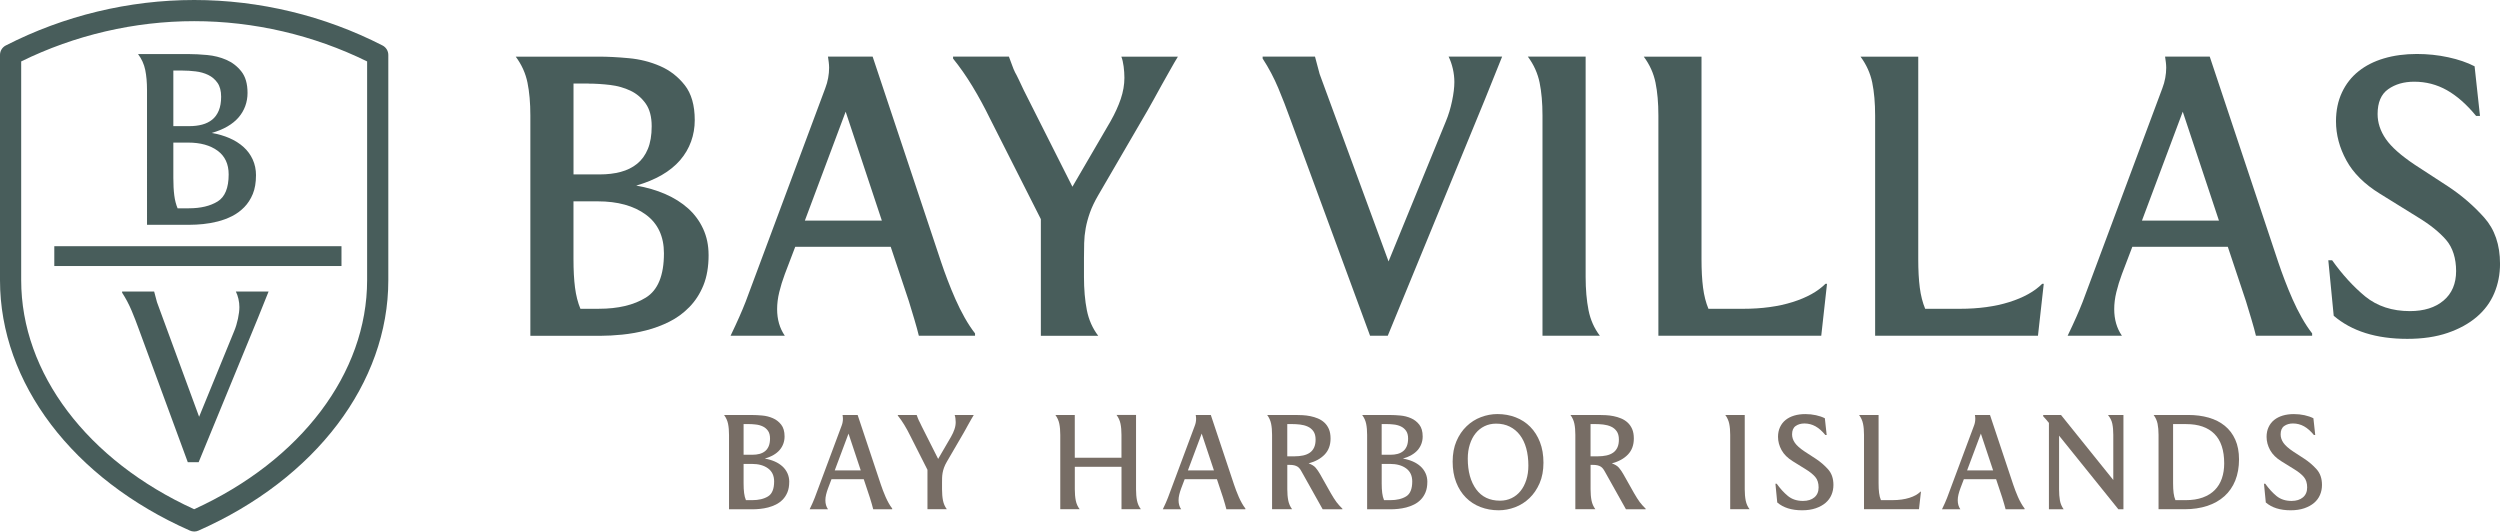
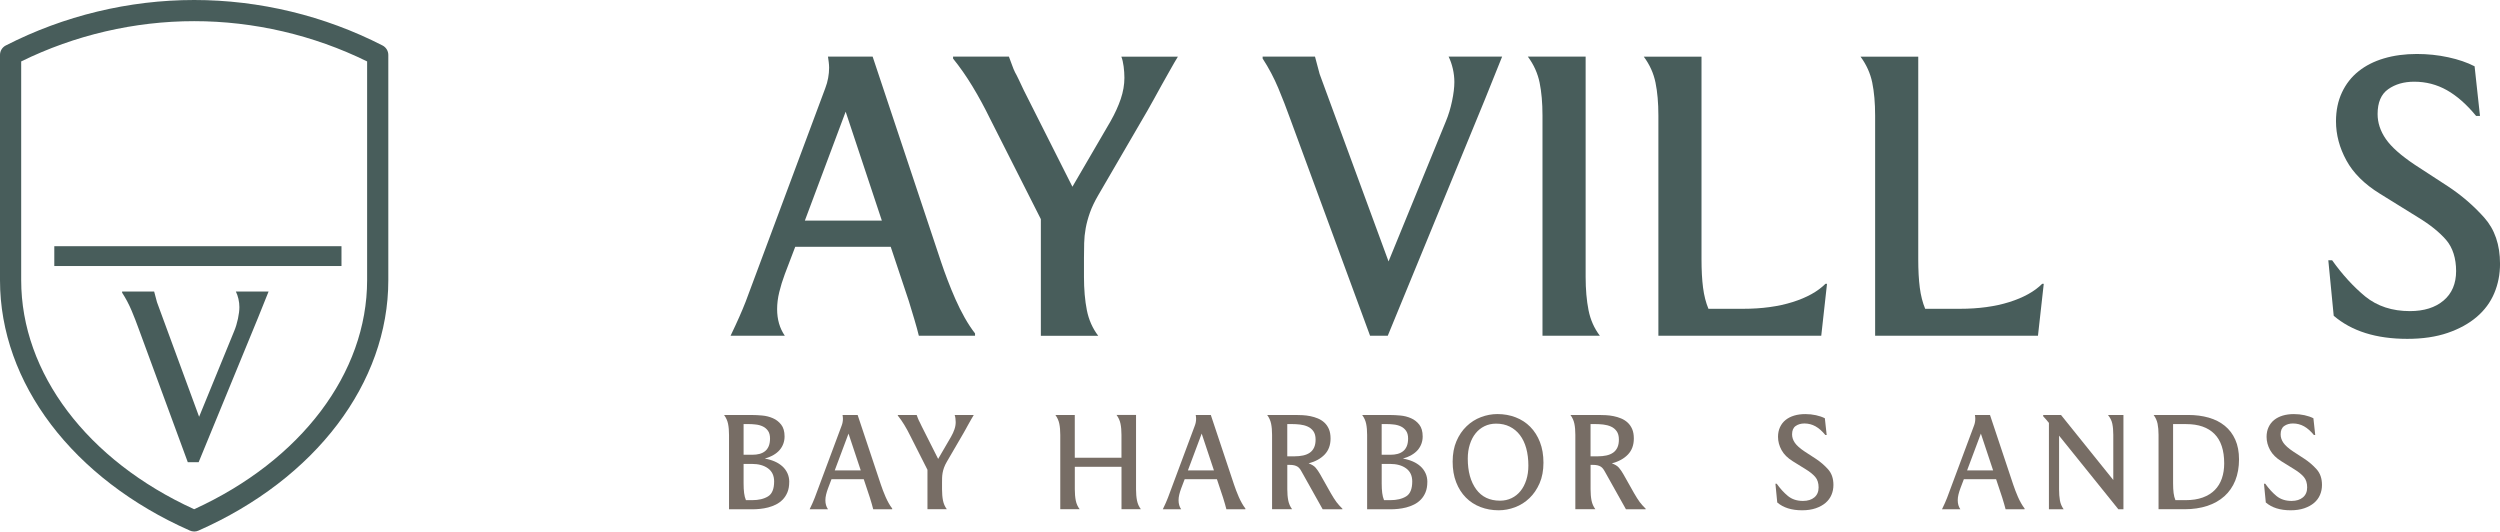
<svg xmlns="http://www.w3.org/2000/svg" id="Layer_1" viewBox="0 0 876.62 186.37">
  <path d="M68.08,186.37c-.51,0-1.03-.11-1.5-.32C25.51,167.9,0,134.26,0,98.27V19.26c0-1.39.77-2.67,2.02-3.31C22.37,5.52,45.21,0,68.08,0s45.71,5.51,66.06,15.95c1.25.65,2.02,1.92,2.02,3.32v79.02c0,35.99-25.51,69.63-66.58,87.77-.47.21-.99.32-1.5.32h0ZM7.43,21.54v76.72c0,32.57,23.2,63.22,60.65,80.3,37.45-17.09,60.65-47.73,60.65-80.3V21.54c-18.79-9.24-39.71-14.12-60.65-14.12S26.22,12.31,7.43,21.54h0Z" style="fill:#485d5b;" />
-   <path d="M89.76,61.48c0,2.53-.37,4.71-1.11,6.52s-1.75,3.37-3.01,4.66c-1.27,1.29-2.7,2.34-4.29,3.14-1.6.8-3.26,1.42-4.99,1.86-1.73.44-3.44.74-5.12.91-1.68.17-3.21.25-4.58.25h-15.11V31.59c0-2.7-.21-5.05-.62-7.06-.41-2.01-1.25-3.87-2.52-5.57h17.83c1.87,0,4,.11,6.4.33,2.39.22,4.64.78,6.73,1.69,2.09.91,3.85,2.27,5.28,4.09,1.43,1.82,2.15,4.32,2.15,7.51s-1.05,6.17-3.14,8.59c-2.09,2.42-5.23,4.24-9.41,5.45,2.26.39,4.33.99,6.23,1.82,1.9.83,3.54,1.86,4.91,3.1,1.38,1.24,2.45,2.7,3.22,4.38.77,1.68,1.16,3.54,1.16,5.57ZM64,24.74h-3.22v19.49h5.61c1.65,0,3.15-.18,4.5-.54,1.35-.36,2.52-.94,3.51-1.73.99-.8,1.76-1.86,2.31-3.18.55-1.32.83-2.94.83-4.87,0-2.04-.43-3.66-1.28-4.87-.85-1.21-1.94-2.13-3.26-2.77-1.32-.63-2.78-1.05-4.38-1.24-1.6-.19-3.14-.29-4.62-.29ZM60.78,62.39c0,2.37.11,4.4.33,6.11.22,1.71.61,3.22,1.16,4.54h3.96c4.13,0,7.48-.8,10.07-2.39,2.59-1.6,3.88-4.76,3.88-9.5,0-3.63-1.29-6.4-3.88-8.3-2.59-1.9-6.03-2.85-10.32-2.85h-5.2v12.38Z" style="fill:#485d5b;" />
  <path d="M42.82,102.63v-.41h11.23l.99,3.72,1.24,3.38,13.54,36.82,12.3-30.05c.55-1.32.99-2.77,1.32-4.33s.5-2.93.5-4.09c0-.94-.11-1.88-.33-2.85-.22-.96-.52-1.83-.91-2.6h11.48l-3.72,9.25-20.81,50.61h-3.8l-17.17-46.65c-.77-2.15-1.61-4.31-2.52-6.48-.91-2.17-2.02-4.28-3.34-6.32Z" style="fill:#485d5b;" />
  <rect x="19.04" y="86.33" width="100.7" height="6.95" style="fill:#485d5b;" />
-   <path d="M248.47,89.38c0,4.14-.61,7.69-1.82,10.67-1.21,2.97-2.86,5.51-4.93,7.63-2.07,2.12-4.41,3.83-7.02,5.13-2.61,1.31-5.33,2.32-8.17,3.04-2.83.72-5.63,1.22-8.37,1.49-2.75.27-5.24.41-7.49.41h-24.7V40.51c0-4.41-.34-8.26-1.01-11.54-.67-3.28-2.05-6.32-4.12-9.11h29.16c3.06,0,6.55.18,10.46.54,3.92.36,7.58,1.28,11,2.77,3.42,1.48,6.3,3.71,8.64,6.68,2.34,2.97,3.51,7.07,3.51,12.28s-1.71,10.08-5.13,14.04c-3.42,3.96-8.55,6.93-15.39,8.91,3.69.63,7.09,1.62,10.19,2.97,3.1,1.35,5.78,3.04,8.03,5.06,2.25,2.03,4,4.41,5.26,7.16,1.26,2.75,1.89,5.78,1.89,9.11ZM206.36,29.3h-5.26v31.86h9.18c2.7,0,5.15-.29,7.36-.88,2.2-.58,4.12-1.53,5.74-2.83,1.62-1.3,2.88-3.04,3.78-5.2.9-2.16,1.35-4.81,1.35-7.96,0-3.33-.7-5.98-2.09-7.96-1.4-1.98-3.17-3.49-5.33-4.52-2.16-1.03-4.55-1.71-7.15-2.02-2.61-.31-5.13-.47-7.56-.47ZM201.09,90.86c0,3.87.18,7.2.54,9.99.36,2.79.99,5.26,1.89,7.42h6.48c6.75,0,12.24-1.3,16.47-3.92,4.23-2.61,6.34-7.78,6.34-15.52,0-5.94-2.12-10.46-6.34-13.57-4.23-3.1-9.86-4.66-16.88-4.66h-8.5v20.25Z" style="fill:#485d5b;" />
  <path d="M256.17,117.73c1.17-2.43,2.18-4.61,3.04-6.55.85-1.93,1.6-3.71,2.23-5.33l27.94-74.92c.45-1.17.79-2.36,1.01-3.58.22-1.21.34-2.41.34-3.58,0-.63-.05-1.28-.13-1.96-.09-.67-.18-1.33-.27-1.96h15.66l24.03,72.09c.63,1.89,1.37,3.96,2.23,6.21.85,2.25,1.78,4.5,2.77,6.75.99,2.25,2.07,4.41,3.24,6.48,1.17,2.07,2.38,3.91,3.64,5.53v.81h-19.71c-.36-1.53-.88-3.42-1.55-5.67-.67-2.25-1.33-4.41-1.96-6.48l-6.35-19.03h-33.48l-3.65,9.58c-.81,2.16-1.46,4.28-1.96,6.35-.5,2.07-.74,4.05-.74,5.94,0,3.6.9,6.71,2.7,9.32h-19.03ZM282.22,77.36h27l-12.69-38.2-14.31,38.2Z" style="fill:#485d5b;" />
  <path d="M334.2,19.85h19.57c.45,1.17.83,2.21,1.15,3.1.31.9.65,1.71,1.01,2.43.36.63.79,1.46,1.28,2.5.49,1.04,1.1,2.32,1.82,3.85l17.01,33.75,13.37-22.95c1.53-2.7,2.72-5.31,3.58-7.83.85-2.52,1.28-5,1.28-7.42,0-1.26-.09-2.59-.27-3.98-.18-1.39-.45-2.54-.81-3.44h19.84c-.72,1.17-1.58,2.63-2.56,4.39-.99,1.75-2,3.56-3.04,5.4-1.04,1.85-2,3.6-2.9,5.26-.9,1.67-1.62,2.95-2.16,3.85l-17.28,29.7c-1.26,2.16-2.23,4.19-2.9,6.07-.67,1.89-1.17,3.71-1.49,5.47-.32,1.75-.5,3.49-.54,5.2-.05,1.71-.07,3.47-.07,5.26v6.62c0,4.41.34,8.3,1.01,11.68s2,6.37,3.98,8.98h-20.11v-40.9l-17.82-35.23c-1.98-4.05-4.05-7.85-6.21-11.41-2.16-3.55-4.41-6.77-6.75-9.65v-.68Z" style="fill:#485d5b;" />
  <path d="M442.74,20.53v-.68h18.36l1.62,6.08,2.03,5.53,22.14,60.21,20.11-49.14c.9-2.16,1.62-4.52,2.16-7.09.54-2.56.81-4.79.81-6.68,0-1.53-.18-3.08-.54-4.66-.36-1.57-.86-2.99-1.48-4.25h18.77l-6.08,15.12-34.02,82.75h-6.21l-28.08-76.27c-1.26-3.51-2.63-7.04-4.12-10.6-1.49-3.55-3.31-7-5.47-10.33Z" style="fill:#485d5b;" />
  <path d="M535.75,19.85h20.25v77.22c0,4.41.34,8.3,1.01,11.68.67,3.38,2,6.37,3.98,8.98h-20.12V40.51c0-4.41-.34-8.26-1.01-11.54-.68-3.28-2.05-6.32-4.12-9.11Z" style="fill:#485d5b;" />
  <path d="M581.51,117.73V40.51c0-4.41-.34-8.26-1.01-11.54-.67-3.28-2.05-6.32-4.12-9.11h20.25v71.01c0,3.87.18,7.2.54,9.99.36,2.79.99,5.26,1.89,7.42h12.15c6.57,0,12.35-.79,17.35-2.36,5-1.57,8.84-3.71,11.54-6.41h.54l-2.02,18.22h-57.1Z" style="fill:#485d5b;" />
  <path d="M657.51,117.73V40.51c0-4.41-.34-8.26-1.01-11.54-.68-3.28-2.05-6.32-4.12-9.11h20.25v71.01c0,3.87.18,7.2.54,9.99.36,2.79.99,5.26,1.89,7.42h12.15c6.57,0,12.35-.79,17.35-2.36,4.99-1.57,8.84-3.71,11.54-6.41h.54l-2.03,18.22h-57.1Z" style="fill:#485d5b;" />
-   <path d="M725.01,117.73c1.17-2.43,2.18-4.61,3.04-6.55.85-1.93,1.6-3.71,2.23-5.33l27.95-74.92c.45-1.17.79-2.36,1.01-3.58s.34-2.41.34-3.58c0-.63-.05-1.28-.13-1.96-.09-.67-.18-1.33-.27-1.96h15.66l24.03,72.09c.63,1.89,1.37,3.96,2.23,6.21.85,2.25,1.78,4.5,2.77,6.75.99,2.25,2.07,4.41,3.24,6.48,1.17,2.07,2.38,3.91,3.64,5.53v.81h-19.71c-.36-1.53-.88-3.42-1.55-5.67-.68-2.25-1.33-4.41-1.96-6.48l-6.35-19.03h-33.48l-3.65,9.58c-.81,2.16-1.46,4.28-1.96,6.35-.5,2.07-.74,4.05-.74,5.94,0,3.6.9,6.71,2.7,9.32h-19.03ZM751.07,77.36h27l-12.69-38.2-14.31,38.2Z" style="fill:#485d5b;" />
  <path d="M816.41,91.27h1.35c1.8,2.52,3.67,4.84,5.6,6.95,1.94,2.12,3.94,4.03,6.01,5.74,4.23,3.42,9.45,5.13,15.66,5.13,4.95,0,8.89-1.24,11.81-3.71,2.92-2.47,4.39-5.92,4.39-10.33s-1.17-8.23-3.51-10.93c-2.34-2.7-5.58-5.31-9.72-7.83l-13.5-8.37c-5.4-3.33-9.32-7.22-11.75-11.68-2.43-4.45-3.64-9.02-3.64-13.7,0-3.78.7-7.15,2.09-10.12,1.39-2.97,3.33-5.44,5.81-7.42,2.47-1.98,5.44-3.49,8.91-4.52,3.46-1.03,7.31-1.55,11.54-1.55,3.78,0,7.45.38,11,1.15,3.55.77,6.64,1.82,9.25,3.17l1.89,17.41h-1.35c-3.33-4.05-6.75-7.06-10.26-9.04-3.51-1.98-7.34-2.97-11.47-2.97-3.6,0-6.64.88-9.11,2.63-2.48,1.75-3.71,4.66-3.71,8.71,0,3.06.97,5.99,2.9,8.77,1.93,2.79,5.33,5.8,10.19,9.04l11.61,7.56c4.77,3.15,9,6.8,12.69,10.94,3.69,4.14,5.54,9.54,5.54,16.2,0,3.69-.68,7.13-2.03,10.33-1.35,3.2-3.4,5.96-6.14,8.3-2.75,2.34-6.14,4.21-10.19,5.6-4.05,1.39-8.77,2.09-14.17,2.09-10.89,0-19.49-2.7-25.79-8.1l-1.89-19.44Z" style="fill:#485d5b;" />
  <path d="M276.74,169c0,1.4-.21,2.6-.62,3.6-.41,1-.97,1.86-1.66,2.58-.7.71-1.49,1.29-2.37,1.73s-1.8.78-2.76,1.03c-.96.24-1.9.41-2.83.5-.93.09-1.77.14-2.53.14h-8.34v-26.08c0-1.49-.11-2.79-.34-3.9-.23-1.11-.69-2.13-1.39-3.08h9.85c1.03,0,2.21.06,3.53.18,1.32.12,2.56.43,3.72.94,1.16.5,2.13,1.25,2.92,2.26.79,1,1.19,2.39,1.19,4.15s-.58,3.4-1.73,4.74-2.89,2.34-5.2,3.01c1.25.21,2.39.55,3.44,1s1.95,1.03,2.71,1.71c.76.68,1.35,1.49,1.78,2.42.43.93.64,1.95.64,3.08ZM262.52,148.7h-1.78v10.76h3.1c.91,0,1.74-.1,2.49-.3.74-.2,1.39-.52,1.94-.96.55-.44.97-1.03,1.28-1.75.3-.73.46-1.63.46-2.69,0-1.12-.24-2.02-.71-2.69-.47-.67-1.07-1.18-1.8-1.53s-1.54-.58-2.42-.68c-.88-.11-1.73-.16-2.55-.16ZM260.74,169.5c0,1.31.06,2.43.18,3.37.12.94.33,1.78.64,2.51h2.19c2.28,0,4.13-.44,5.56-1.32s2.14-2.63,2.14-5.24c0-2.01-.71-3.53-2.14-4.58s-3.33-1.57-5.7-1.57h-2.87v6.84Z" style="fill:#776d65;" />
  <path d="M283.9,178.57c.39-.82.74-1.56,1.03-2.21.29-.65.54-1.25.75-1.8l9.44-25.31c.15-.39.27-.8.34-1.21.08-.41.11-.81.11-1.21,0-.21-.02-.43-.04-.66-.03-.23-.06-.45-.09-.66h5.29l8.12,24.35c.21.64.46,1.34.75,2.1s.6,1.52.93,2.28c.33.76.7,1.49,1.09,2.19.39.7.8,1.32,1.23,1.87v.27h-6.66c-.12-.52-.3-1.15-.52-1.92-.23-.76-.45-1.49-.66-2.19l-2.14-6.43h-11.31l-1.23,3.24c-.27.73-.49,1.44-.66,2.14-.17.7-.25,1.37-.25,2.01,0,1.22.3,2.26.91,3.15h-6.43ZM292.7,164.94h9.12l-4.29-12.9-4.83,12.9Z" style="fill:#776d65;" />
  <path d="M314.82,145.51h6.61c.15.39.28.75.39,1.05.11.3.22.58.34.82.12.21.27.49.43.84s.37.78.62,1.3l5.75,11.4,4.51-7.75c.52-.91.92-1.79,1.21-2.64s.43-1.69.43-2.51c0-.43-.03-.87-.09-1.35-.06-.47-.15-.86-.27-1.16h6.7c-.24.39-.53.89-.87,1.48-.33.59-.68,1.2-1.03,1.82s-.68,1.22-.98,1.78c-.3.56-.55,1-.73,1.3l-5.84,10.03c-.43.73-.75,1.41-.98,2.05-.23.64-.4,1.25-.5,1.85s-.17,1.18-.18,1.75c-.02.58-.02,1.17-.02,1.78v2.23c0,1.49.11,2.8.34,3.94.23,1.14.68,2.15,1.34,3.03h-6.79v-13.82l-6.02-11.9c-.67-1.37-1.37-2.65-2.1-3.85-.73-1.2-1.49-2.29-2.28-3.26v-.23Z" style="fill:#776d65;" />
  <path d="M370.03,145.51h6.84v15h16.37v-8.03c0-1.49-.11-2.79-.34-3.9-.23-1.11-.69-2.13-1.39-3.08h6.84v26.08c0,1.49.11,2.8.34,3.94.23,1.14.68,2.15,1.35,3.03h-6.79v-14.86h-16.37v7.89c0,1.49.11,2.8.34,3.94.23,1.14.68,2.15,1.35,3.03h-6.79v-26.08c0-1.49-.11-2.79-.34-3.9-.23-1.11-.69-2.13-1.39-3.08Z" style="fill:#776d65;" />
  <path d="M407.74,178.57c.39-.82.74-1.56,1.03-2.21.29-.65.54-1.25.75-1.8l9.44-25.31c.15-.39.27-.8.34-1.21.08-.41.11-.81.11-1.21,0-.21-.02-.43-.04-.66-.03-.23-.06-.45-.09-.66h5.29l8.12,24.35c.21.64.46,1.34.75,2.1s.6,1.52.93,2.28c.33.76.7,1.49,1.09,2.19.39.7.8,1.32,1.23,1.87v.27h-6.66c-.12-.52-.3-1.15-.52-1.92-.23-.76-.45-1.49-.66-2.19l-2.14-6.43h-11.31l-1.23,3.24c-.27.73-.49,1.44-.66,2.14-.17.7-.25,1.37-.25,2.01,0,1.22.3,2.26.91,3.15h-6.43ZM416.54,164.94h9.12l-4.29-12.9-4.83,12.9Z" style="fill:#776d65;" />
  <path d="M444.31,145.51h9.99c.73,0,1.54.02,2.44.07.9.04,1.8.16,2.71.34s1.79.45,2.64.8c.85.35,1.61.83,2.28,1.44.67.61,1.2,1.37,1.6,2.28.39.91.59,2.02.59,3.33,0,2.28-.68,4.14-2.05,5.59-1.37,1.44-3.25,2.48-5.65,3.12,1.12.4,1.95.91,2.49,1.55.53.64,1.03,1.35,1.48,2.14l3.83,6.79c.36.64.71,1.21,1.03,1.71s.63.96.93,1.37.62.8.96,1.16c.33.37.71.76,1.14,1.19v.18h-6.93l-7.25-12.95c-.24-.46-.49-.85-.73-1.19-.24-.33-.52-.6-.84-.8s-.7-.35-1.14-.46c-.44-.11-.98-.16-1.62-.16h-.82v8.57c0,1.49.11,2.8.34,3.94.23,1.14.68,2.15,1.34,3.03h-7.02v-26.08c0-1.49-.11-2.79-.34-3.9-.23-1.11-.69-2.13-1.39-3.08ZM453.02,148.7h-1.64v11.31h2.51c1.12,0,2.14-.1,3.05-.3.91-.2,1.69-.52,2.35-.98.65-.46,1.15-1.06,1.5-1.82.35-.76.52-1.69.52-2.78,0-1.21-.26-2.19-.78-2.92-.52-.73-1.19-1.28-2.01-1.64-.82-.36-1.72-.6-2.69-.71-.97-.11-1.92-.16-2.83-.16Z" style="fill:#776d65;" />
  <path d="M500.49,169c0,1.4-.21,2.6-.62,3.6-.41,1-.96,1.86-1.66,2.58s-1.49,1.29-2.37,1.73-1.8.78-2.76,1.03c-.96.24-1.9.41-2.83.5-.93.09-1.77.14-2.53.14h-8.34v-26.08c0-1.49-.11-2.79-.34-3.9-.23-1.11-.69-2.13-1.39-3.08h9.85c1.03,0,2.21.06,3.53.18,1.32.12,2.56.43,3.72.94,1.15.5,2.13,1.25,2.92,2.26.79,1,1.19,2.39,1.19,4.15s-.58,3.4-1.73,4.74c-1.16,1.34-2.89,2.34-5.2,3.01,1.25.21,2.39.55,3.44,1s1.95,1.03,2.71,1.71c.76.68,1.35,1.49,1.78,2.42.43.93.64,1.95.64,3.08ZM486.26,148.7h-1.78v10.76h3.1c.91,0,1.74-.1,2.49-.3.74-.2,1.39-.52,1.94-.96.55-.44.97-1.03,1.28-1.75.3-.73.46-1.63.46-2.69,0-1.12-.24-2.02-.71-2.69-.47-.67-1.07-1.18-1.8-1.53-.73-.35-1.54-.58-2.42-.68-.88-.11-1.73-.16-2.55-.16ZM484.49,169.5c0,1.31.06,2.43.18,3.37s.33,1.78.64,2.51h2.19c2.28,0,4.13-.44,5.56-1.32,1.43-.88,2.14-2.63,2.14-5.24,0-2.01-.71-3.53-2.14-4.58-1.43-1.05-3.33-1.57-5.7-1.57h-2.87v6.84Z" style="fill:#776d65;" />
  <path d="M525.07,145.19c2.28,0,4.41.38,6.38,1.14s3.69,1.87,5.13,3.33c1.44,1.46,2.58,3.25,3.4,5.36.82,2.11,1.23,4.52,1.23,7.23s-.45,5.14-1.35,7.2-2.08,3.81-3.56,5.22c-1.47,1.41-3.15,2.48-5.04,3.19-1.89.71-3.8,1.07-5.75,1.07-2.28,0-4.41-.38-6.38-1.14-1.98-.76-3.69-1.87-5.13-3.33s-2.58-3.24-3.4-5.36c-.82-2.11-1.23-4.52-1.23-7.23s.45-5.14,1.34-7.2,2.08-3.81,3.56-5.22c1.47-1.41,3.15-2.48,5.04-3.19,1.88-.71,3.8-1.07,5.75-1.07ZM525.98,175.56c1.49,0,2.84-.3,4.06-.89,1.22-.59,2.26-1.42,3.12-2.49.87-1.06,1.54-2.36,2.03-3.88.49-1.52.73-3.19.73-5.02,0-2.25-.25-4.28-.75-6.09s-1.24-3.35-2.21-4.63c-.97-1.28-2.16-2.26-3.56-2.96s-2.99-1.05-4.79-1.05c-1.49,0-2.84.3-4.06.89-1.21.59-2.26,1.42-3.12,2.49-.87,1.06-1.54,2.36-2.03,3.88-.49,1.52-.73,3.19-.73,5.02,0,4.47.99,8.06,2.96,10.76,1.95,2.65,4.73,3.97,8.34,3.97Z" style="fill:#776d65;" />
  <path d="M550.65,145.51h9.99c.73,0,1.54.02,2.44.07.9.04,1.8.16,2.71.34s1.79.45,2.64.8c.85.35,1.61.83,2.28,1.44s1.2,1.37,1.6,2.28.59,2.02.59,3.33c0,2.28-.68,4.14-2.05,5.59-1.37,1.44-3.25,2.48-5.65,3.12,1.12.4,1.95.91,2.49,1.55.53.64,1.03,1.35,1.48,2.14l3.83,6.79c.36.64.71,1.21,1.03,1.71.32.5.63.96.93,1.37.3.41.62.8.96,1.16.33.37.71.76,1.14,1.19v.18h-6.93l-7.25-12.95c-.24-.46-.49-.85-.73-1.19-.24-.33-.52-.6-.84-.8-.32-.2-.7-.35-1.14-.46-.44-.11-.98-.16-1.62-.16h-.82v8.57c0,1.49.11,2.8.34,3.94.23,1.14.68,2.15,1.34,3.03h-7.02v-26.08c0-1.49-.11-2.79-.34-3.9-.23-1.11-.69-2.13-1.39-3.08ZM559.36,148.7h-1.64v11.31h2.51c1.12,0,2.14-.1,3.05-.3.91-.2,1.69-.52,2.35-.98s1.15-1.06,1.51-1.82c.35-.76.52-1.69.52-2.78,0-1.21-.26-2.19-.78-2.92s-1.19-1.28-2.01-1.64c-.82-.36-1.72-.6-2.69-.71-.97-.11-1.92-.16-2.83-.16Z" style="fill:#776d65;" />
-   <path d="M604.95,145.51h6.84v26.08c0,1.49.11,2.8.34,3.94.23,1.14.68,2.15,1.35,3.03h-6.79v-26.08c0-1.49-.11-2.79-.34-3.9-.23-1.11-.69-2.13-1.39-3.08Z" style="fill:#776d65;" />
  <path d="M622.55,169.63h.46c.61.85,1.24,1.63,1.89,2.35.65.71,1.33,1.36,2.03,1.94,1.43,1.16,3.19,1.73,5.29,1.73,1.67,0,3-.42,3.99-1.25s1.48-2,1.48-3.49-.39-2.78-1.19-3.69-1.88-1.79-3.28-2.64l-4.56-2.83c-1.82-1.12-3.15-2.44-3.97-3.94-.82-1.5-1.23-3.05-1.23-4.63,0-1.28.24-2.42.71-3.42s1.12-1.84,1.96-2.51c.84-.67,1.84-1.18,3.01-1.53,1.17-.35,2.47-.52,3.9-.52,1.28,0,2.52.13,3.72.39,1.2.26,2.24.62,3.12,1.07l.64,5.88h-.46c-1.12-1.37-2.28-2.39-3.46-3.05s-2.48-1-3.88-1c-1.21,0-2.24.3-3.08.89-.84.59-1.25,1.57-1.25,2.94,0,1.03.33,2.02.98,2.96.65.94,1.8,1.96,3.44,3.05l3.92,2.55c1.61,1.06,3.04,2.29,4.29,3.69s1.87,3.22,1.87,5.47c0,1.25-.23,2.41-.69,3.49-.46,1.08-1.15,2.01-2.07,2.8-.93.79-2.07,1.42-3.44,1.89-1.37.47-2.96.71-4.79.71-3.68,0-6.58-.91-8.71-2.74l-.64-6.57Z" style="fill:#776d65;" />
-   <path d="M653.61,178.57v-26.08c0-1.49-.11-2.79-.34-3.9-.23-1.11-.69-2.13-1.39-3.08h6.84v23.98c0,1.31.06,2.43.18,3.37s.33,1.78.64,2.51h4.1c2.22,0,4.17-.27,5.86-.8s2.99-1.25,3.9-2.17h.18l-.69,6.16h-19.29Z" style="fill:#776d65;" />
  <path d="M680.96,178.57c.39-.82.74-1.56,1.03-2.21.29-.65.54-1.25.75-1.8l9.44-25.31c.15-.39.27-.8.34-1.21.07-.41.11-.81.11-1.21,0-.21-.02-.43-.04-.66-.03-.23-.06-.45-.09-.66h5.29l8.12,24.35c.21.64.46,1.34.75,2.1s.6,1.52.93,2.28c.34.76.7,1.49,1.1,2.19.39.7.8,1.32,1.23,1.87v.27h-6.66c-.12-.52-.3-1.15-.53-1.92-.23-.76-.45-1.49-.66-2.19l-2.14-6.43h-11.31l-1.23,3.24c-.27.73-.49,1.44-.66,2.14-.17.7-.25,1.37-.25,2.01,0,1.22.3,2.26.91,3.15h-6.43ZM689.76,164.94h9.12l-4.29-12.9-4.83,12.9Z" style="fill:#776d65;" />
  <path d="M723.6,178.57h-5.15v-30.28c-.3-.39-.62-.78-.96-1.16-.34-.38-.69-.77-1.05-1.16v-.46h6.25l18.33,22.8v-15.82c0-1.49-.11-2.79-.34-3.9-.23-1.11-.74-2.13-1.53-3.08h5.43v33.06h-1.78l-20.79-25.81v18.83c0,1.49.1,2.79.3,3.9.2,1.11.63,2.14,1.3,3.08Z" style="fill:#776d65;" />
  <path d="M755.15,145.51h12.18c2.58,0,4.96.31,7.14.93,2.17.62,4.05,1.57,5.63,2.85,1.58,1.28,2.81,2.9,3.69,4.86.88,1.96,1.32,4.28,1.32,6.95s-.44,5.24-1.32,7.41c-.88,2.17-2.15,4-3.81,5.49-1.66,1.49-3.66,2.62-6.02,3.4-2.36.77-4.99,1.16-7.91,1.16h-9.16v-26.08c0-1.49-.12-2.79-.34-3.9-.23-1.11-.69-2.13-1.39-3.08ZM761.99,169.5c0,1.31.06,2.43.18,3.37.12.94.33,1.78.64,2.51h3.56c2.31,0,4.31-.31,6.02-.93s3.11-1.5,4.22-2.62c1.11-1.12,1.94-2.48,2.48-4.06.55-1.58.82-3.34.82-5.29,0-4.59-1.14-8.03-3.42-10.33-2.28-2.29-5.58-3.44-9.89-3.44h-4.61v20.79Z" style="fill:#776d65;" />
  <path d="M793.86,169.63h.46c.61.85,1.24,1.63,1.89,2.35.65.71,1.33,1.36,2.03,1.94,1.43,1.16,3.19,1.73,5.29,1.73,1.67,0,3-.42,3.99-1.25s1.48-2,1.48-3.49-.39-2.78-1.19-3.69-1.88-1.79-3.28-2.64l-4.56-2.83c-1.82-1.12-3.15-2.44-3.97-3.94-.82-1.5-1.23-3.05-1.23-4.63,0-1.28.24-2.42.71-3.42s1.12-1.84,1.96-2.51c.84-.67,1.84-1.18,3.01-1.53,1.17-.35,2.47-.52,3.9-.52,1.28,0,2.52.13,3.72.39,1.2.26,2.24.62,3.12,1.07l.64,5.88h-.46c-1.12-1.37-2.28-2.39-3.46-3.05s-2.48-1-3.88-1c-1.21,0-2.24.3-3.08.89-.84.59-1.25,1.57-1.25,2.94,0,1.03.33,2.02.98,2.96.65.94,1.8,1.96,3.44,3.05l3.92,2.55c1.61,1.06,3.04,2.29,4.29,3.69s1.87,3.22,1.87,5.47c0,1.25-.23,2.41-.69,3.49-.46,1.08-1.15,2.01-2.07,2.8-.93.79-2.07,1.42-3.44,1.89-1.37.47-2.96.71-4.79.71-3.68,0-6.58-.91-8.71-2.74l-.64-6.57Z" style="fill:#776d65;" />
</svg>